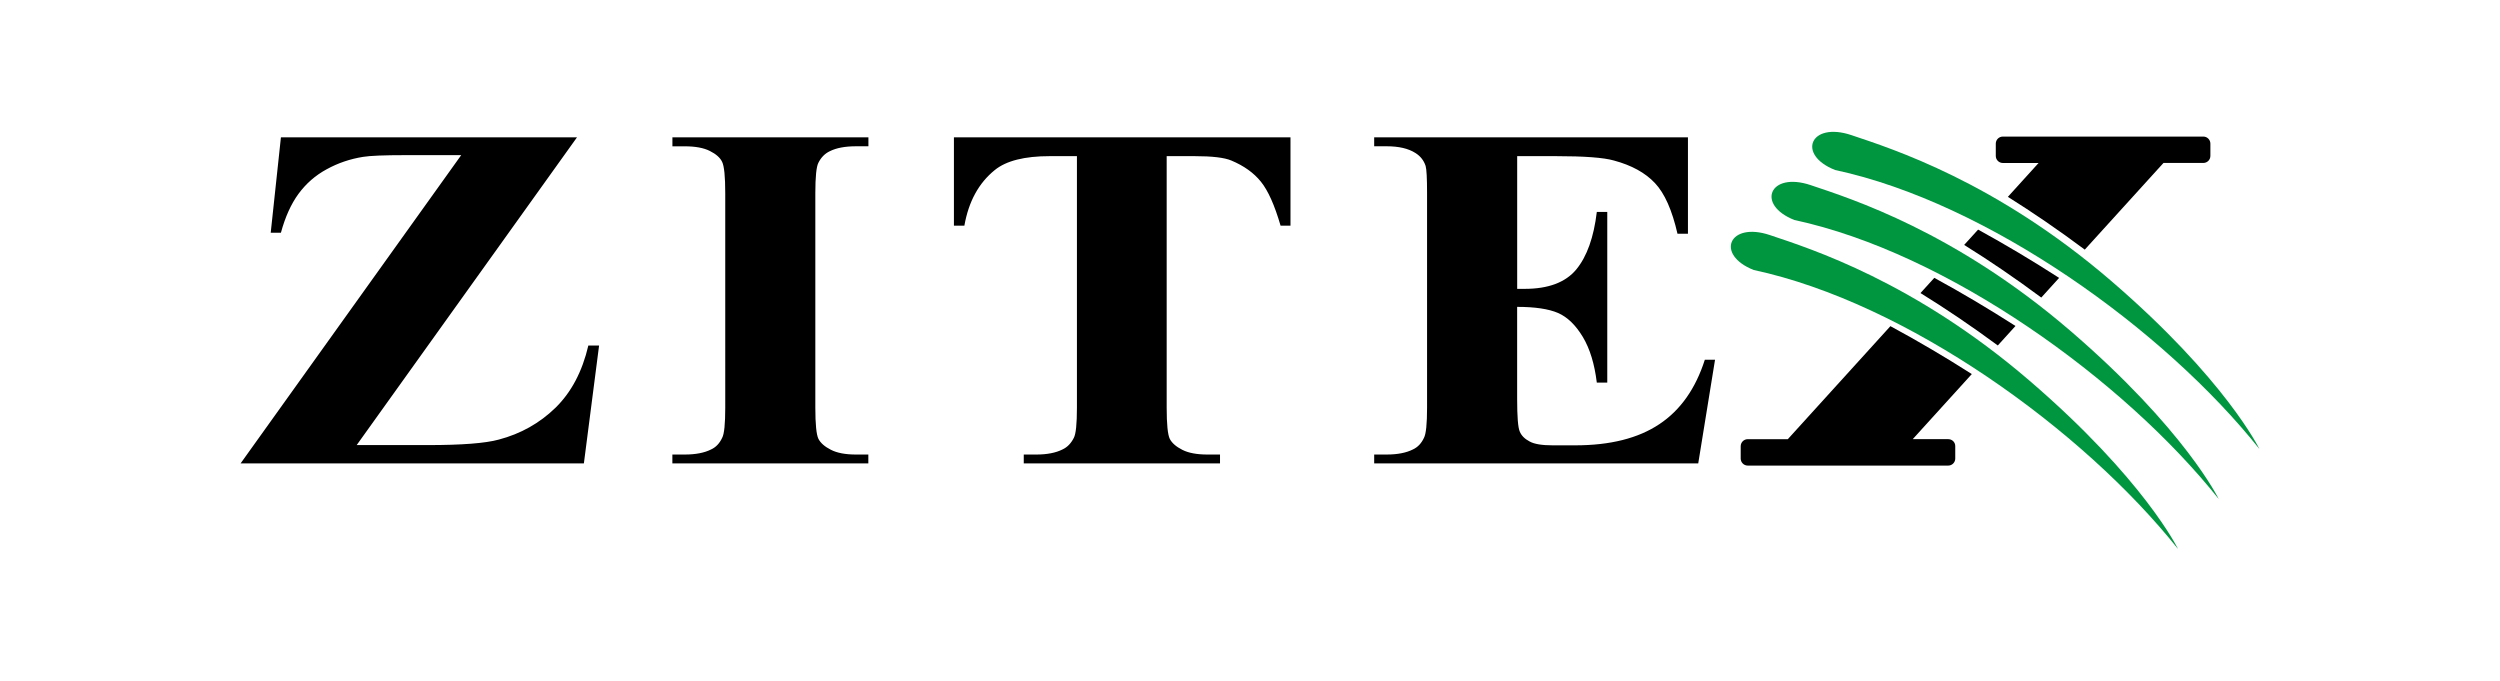
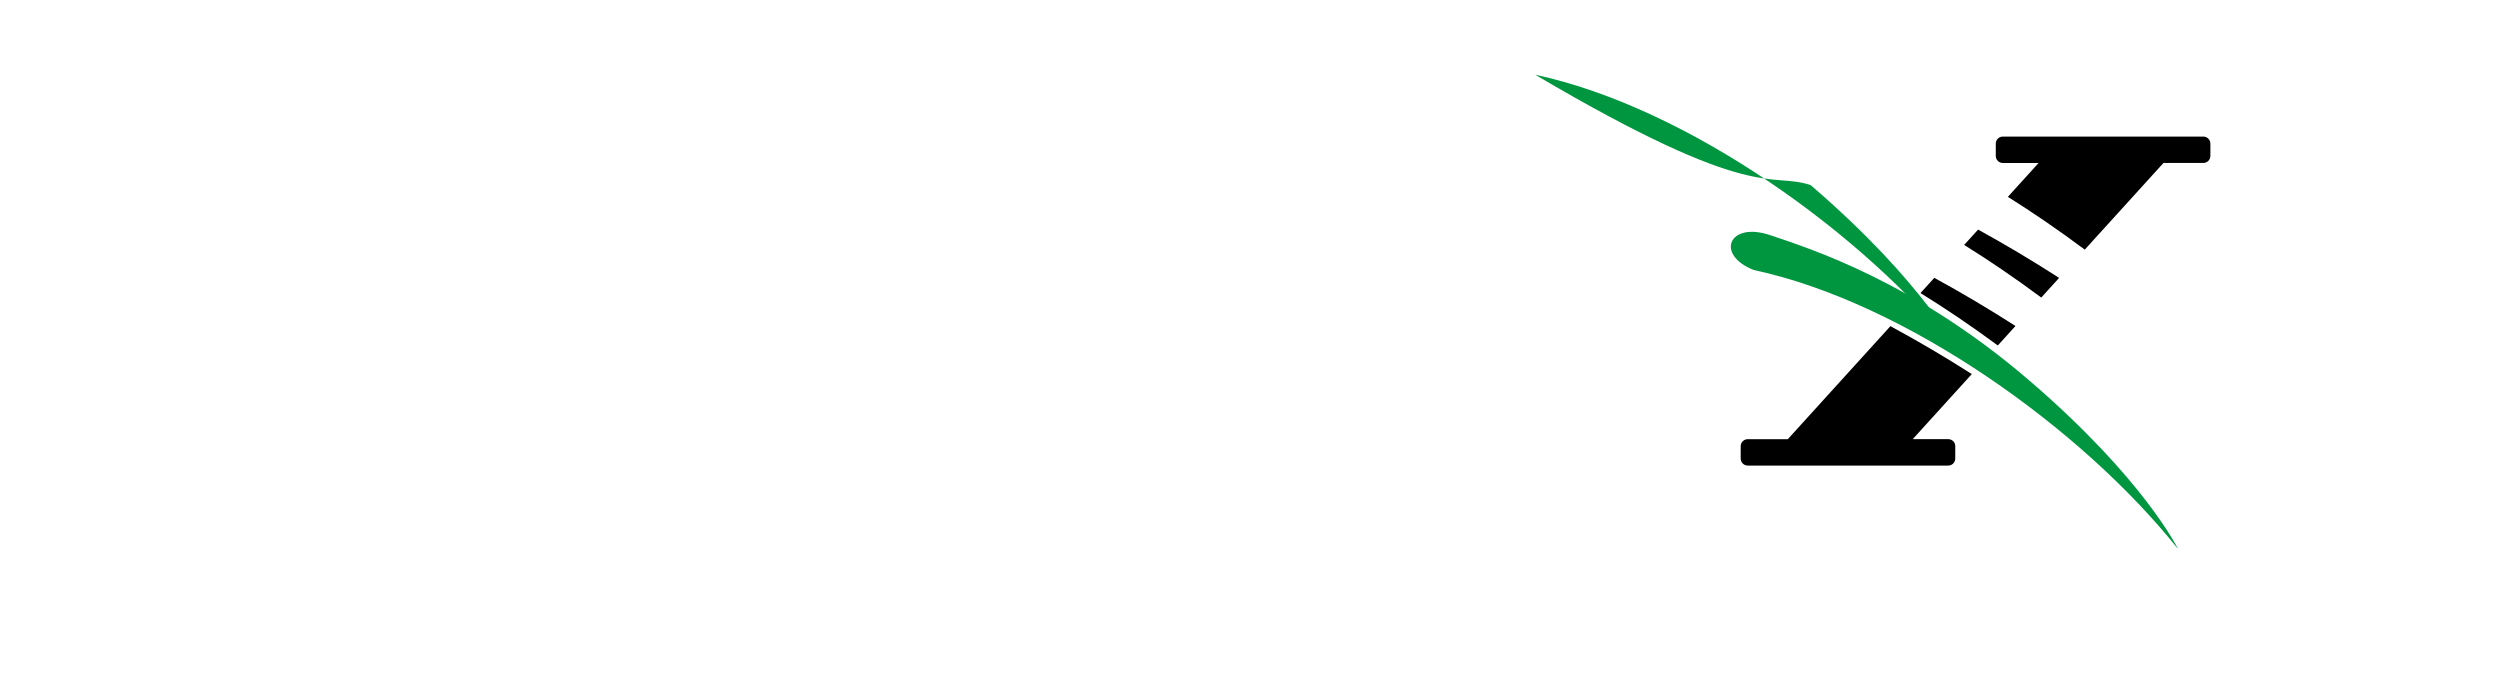
<svg xmlns="http://www.w3.org/2000/svg" id="Layer_1" x="0px" y="0px" viewBox="0 0 595.28 162.11" style="enable-background:new 0 0 595.28 162.11;" xml:space="preserve">
  <style type="text/css">	.st0{fill-rule:evenodd;clip-rule:evenodd;}	.st1{fill-rule:evenodd;clip-rule:evenodd;fill:#009640;}</style>
  <g>
    <g>
      <path class="st0" d="M496.41,59.44l18.74-20.64h9.5c0.92,0,1.67-0.75,1.67-1.68V34.2c0-0.92-0.75-1.68-1.68-1.68H476.9   c-0.92,0-1.68,0.75-1.68,1.68v2.93c0,0.92,0.75,1.68,1.68,1.68l8.51,0l-7.31,8.06C483.99,50.57,490.12,54.74,496.41,59.44    M486.05,70.85l4.25-4.68c-6.33-4.08-12.78-7.93-19.29-11.5l-3.32,3.65C473.6,62,479.74,66.16,486.05,70.85L486.05,70.85z    M475.7,82.26l4.21-4.64c-6.35-4.07-12.81-7.91-19.33-11.46l-3.29,3.62C463.21,73.44,469.36,77.58,475.7,82.26z M463.91,104.57   h-8.47l14.07-15.5c-6.36-4.06-12.84-7.88-19.38-11.41l-24.43,26.91h-9.54c-0.92,0-1.68,0.75-1.68,1.68v2.93   c0,0.92,0.75,1.68,1.67,1.68h47.75c0.92,0,1.67-0.75,1.67-1.68v-2.93C465.59,105.32,464.84,104.57,463.91,104.57z" />
    </g>
    <g>
-       <path class="st0" d="M206.76,108.23v2.11H160.1v-2.11h2.97c2.58,0,4.67-0.41,6.25-1.21c1.15-0.53,2.02-1.45,2.63-2.76   c0.5-0.9,0.74-3.3,0.74-7.21V45.99c0-3.97-0.25-6.45-0.74-7.44c-0.47-1-1.44-1.86-2.92-2.6c-1.46-0.74-3.46-1.11-5.95-1.11   l-2.97,0V32.7h46.67v2.13h-2.97c-2.58,0-4.67,0.39-6.25,1.19c-1.15,0.55-2.05,1.45-2.7,2.76c-0.47,0.92-0.72,3.32-0.72,7.21v51.06   c0,3.97,0.25,6.45,0.74,7.45c0.52,1,1.51,1.86,2.97,2.6c1.48,0.76,3.46,1.13,5.95,1.13H206.76z M307.28,32.7v21.03h-2.36   c-1.42-4.87-2.97-8.34-4.67-10.45c-1.71-2.13-4.07-3.81-7.06-5.06c-1.66-0.7-4.58-1.04-8.74-1.04h-6.65v59.87   c0,3.97,0.25,6.45,0.74,7.45c0.52,1,1.51,1.86,2.97,2.6c1.48,0.76,3.48,1.13,6.02,1.13h2.97v2.11h-46.73v-2.11h2.97   c2.58,0,4.67-0.41,6.25-1.21c1.15-0.53,2.04-1.45,2.7-2.76c0.49-0.9,0.74-3.3,0.74-7.21V37.18h-6.47c-6,0-10.38,1.1-13.1,3.32   c-3.82,3.09-6.22,7.5-7.23,13.23l-2.49,0V32.7H307.28z M361.26,37.18v31.6h1.77c5.66,0,9.75-1.54,12.31-4.63   c2.54-3.09,4.16-7.66,4.88-13.68h2.49v40.64h-2.49c-0.54-4.44-1.64-8.05-3.33-10.88c-1.71-2.83-3.66-4.73-5.91-5.71   c-2.22-0.96-5.48-1.45-9.73-1.45v21.87c0,4.28,0.2,6.88,0.63,7.84c0.4,0.96,1.19,1.74,2.34,2.34c1.12,0.63,2.97,0.92,5.53,0.92   h5.32c8.34,0,15.01-1.68,20.04-5.04c5.03-3.34,8.63-8.46,10.83-15.34h2.43l-4,24.68h-77.16v-2.11h2.97c2.58,0,4.67-0.41,6.25-1.21   c1.15-0.53,2.02-1.45,2.63-2.76c0.49-0.9,0.74-3.3,0.74-7.21V45.99c0-3.52-0.11-5.67-0.34-6.47c-0.43-1.33-1.26-2.36-2.43-3.09   c-1.68-1.07-3.95-1.6-6.85-1.6l-2.97,0V32.7h74.71v22.96h-2.49c-1.28-5.61-3.06-9.63-5.37-12.07c-2.29-2.44-5.55-4.24-9.77-5.37   c-2.45-0.7-7.06-1.04-13.82-1.04H361.26z M137.39,32.7l-52.46,73.28h16.99c8.02,0,13.64-0.43,16.85-1.31   c5.21-1.37,9.73-3.91,13.5-7.58c3.77-3.69,6.38-8.62,7.82-14.81l2.56,0l-3.62,28.06H57.29l52.53-73.4H96.59   c-5.14,0-8.52,0.14-10.13,0.41c-3.08,0.49-5.98,1.47-8.67,2.95c-2.7,1.46-4.92,3.42-6.72,5.86c-1.78,2.44-3.17,5.53-4.18,9.26   l-2.43,0l2.43-22.72H137.39z" />
-     </g>
+       </g>
    <g>
      <path class="st1" d="M421.45,55.98c9.79,3.29,34.32,11.07,61.73,34.6c27.4,23.53,35.43,40.14,35.43,40.14   c-22.66-28.46-64.67-58.64-101.03-66.43C408.34,60.64,411.67,52.69,421.45,55.98L421.45,55.98z" />
    </g>
    <g>
-       <path class="st1" d="M431.14,44.08c9.79,3.29,34.32,11.07,61.73,34.6c27.4,23.53,35.43,40.14,35.43,40.14   c-22.66-28.46-64.67-58.64-101.03-66.43C418.03,48.74,421.35,40.79,431.14,44.08L431.14,44.08z" />
+       <path class="st1" d="M431.14,44.08c27.4,23.53,35.43,40.14,35.43,40.14   c-22.66-28.46-64.67-58.64-101.03-66.43C418.03,48.74,421.35,40.79,431.14,44.08L431.14,44.08z" />
    </g>
    <g>
-       <path class="st1" d="M440.83,32.17c9.79,3.29,34.32,11.07,61.73,34.6c27.4,23.53,35.43,40.14,35.43,40.14   c-22.66-28.46-64.67-58.64-101.03-66.43C427.72,36.84,431.04,28.89,440.83,32.17L440.83,32.17z" />
-     </g>
+       </g>
  </g>
</svg>